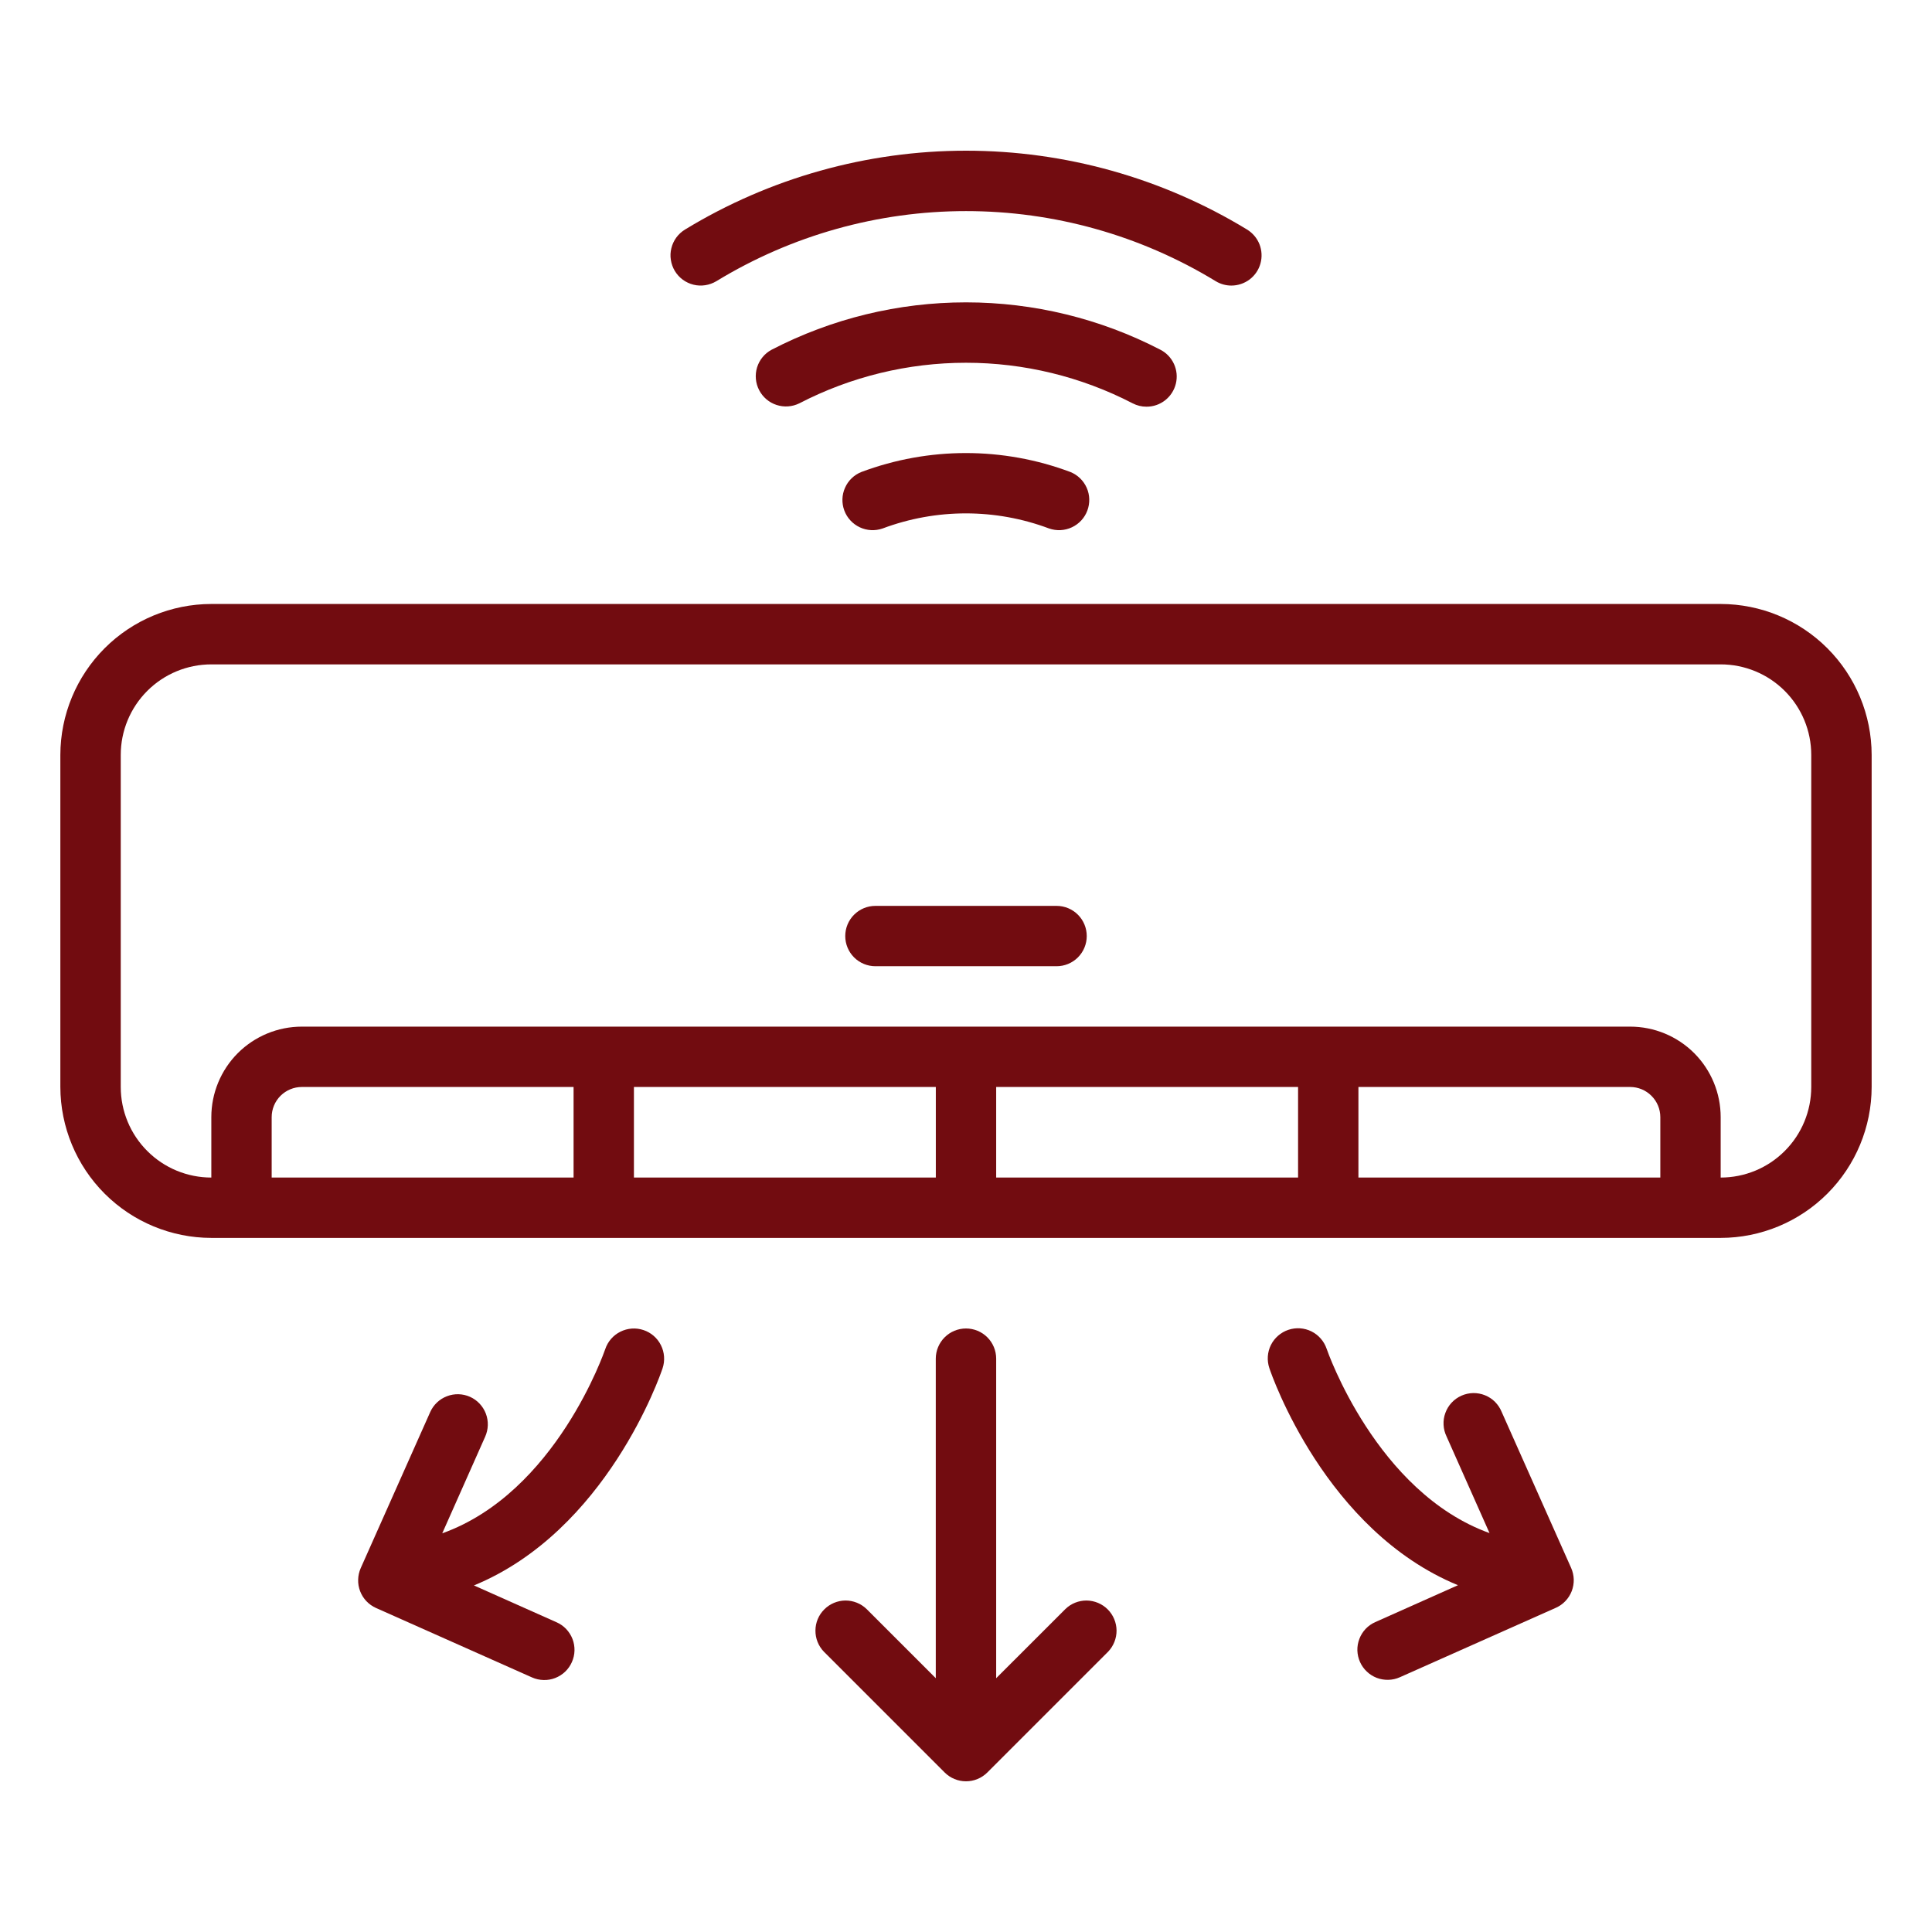
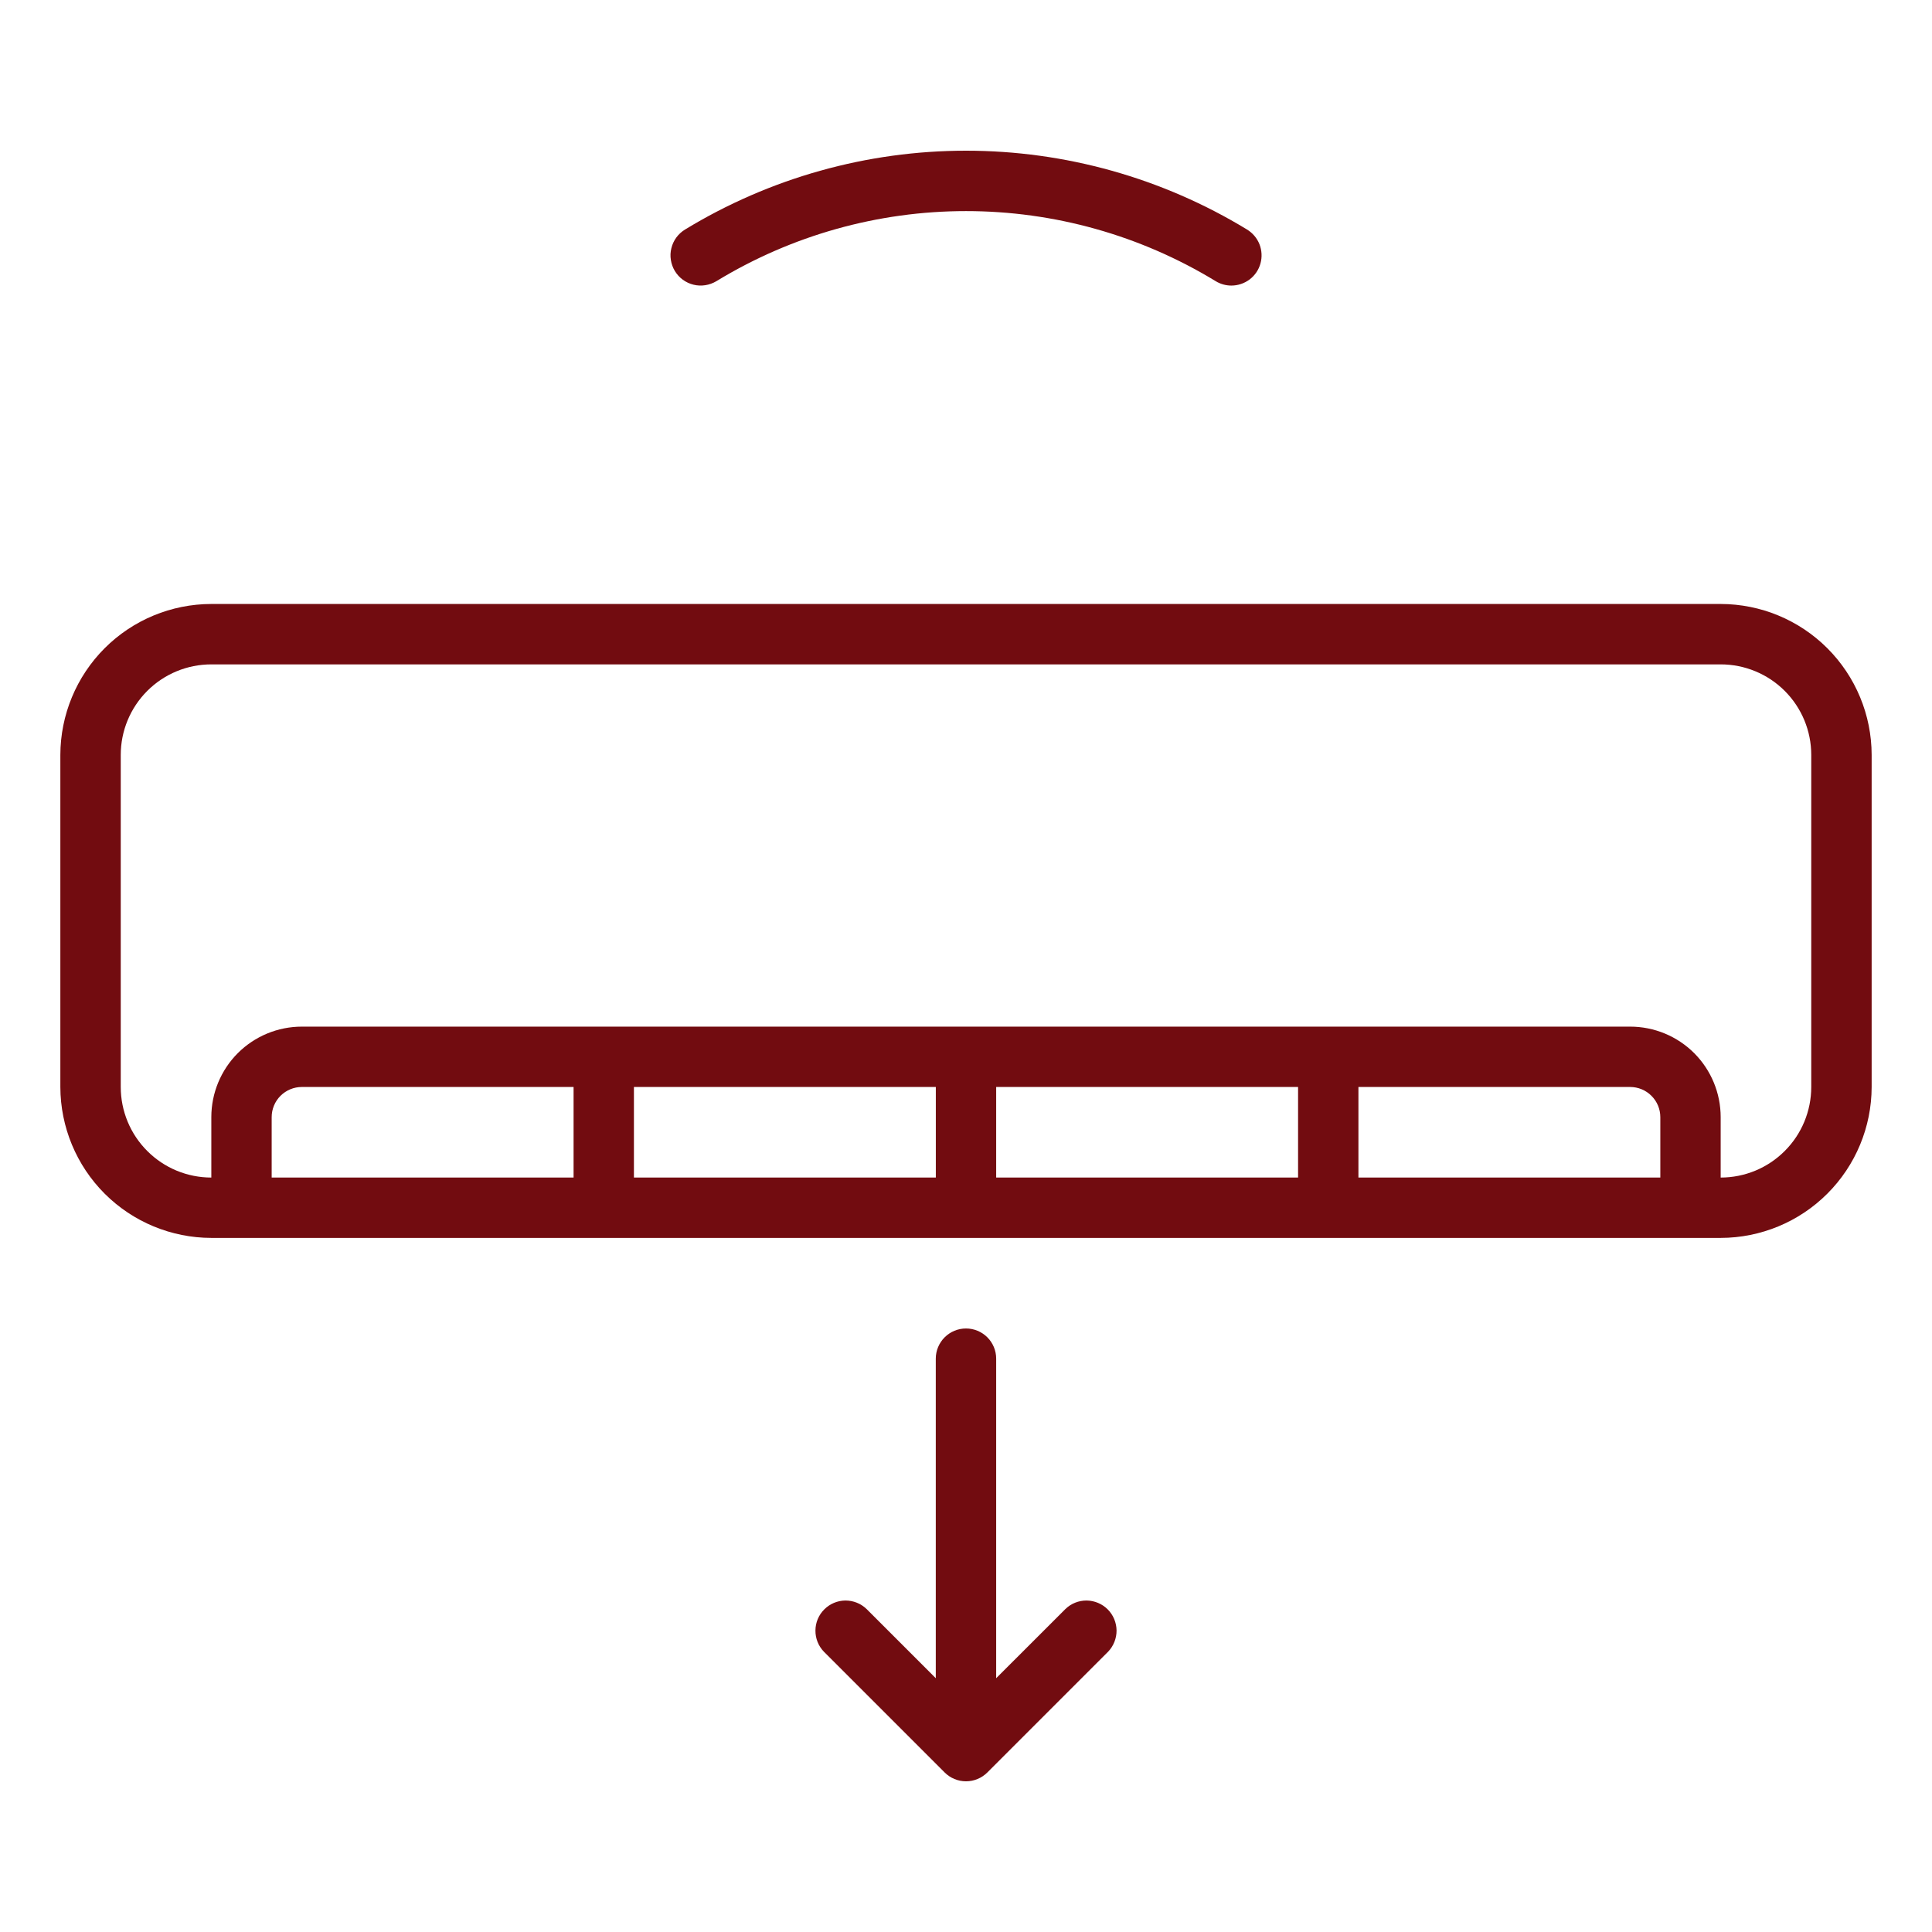
<svg xmlns="http://www.w3.org/2000/svg" preserveAspectRatio="none" width="100%" height="100%" overflow="visible" style="display: block;" viewBox="0 0 42 42" fill="none">
  <g id="Outline">
-     <path id="Vector" d="M18.727 10.26C18.567 10.323 18.439 10.447 18.37 10.604C18.3 10.76 18.295 10.938 18.355 11.099C18.415 11.26 18.536 11.39 18.691 11.463C18.846 11.536 19.024 11.545 19.186 11.489C20.354 11.051 21.64 11.051 22.807 11.489C22.969 11.545 23.147 11.536 23.302 11.463C23.458 11.39 23.578 11.26 23.638 11.099C23.698 10.938 23.693 10.76 23.624 10.604C23.554 10.447 23.426 10.323 23.267 10.26C21.803 9.712 20.191 9.712 18.727 10.26Z" fill="#720C10" />
-     <path id="Vector_2" d="M24.924 8.841C25.071 8.842 25.214 8.792 25.329 8.702C25.445 8.611 25.527 8.484 25.562 8.341C25.597 8.198 25.583 8.048 25.522 7.914C25.461 7.78 25.357 7.67 25.226 7.603C23.92 6.926 22.471 6.573 21 6.573C19.529 6.573 18.08 6.926 16.774 7.603C16.622 7.684 16.509 7.822 16.458 7.987C16.408 8.151 16.424 8.329 16.503 8.481C16.582 8.634 16.718 8.75 16.881 8.803C17.045 8.857 17.223 8.844 17.377 8.768C18.497 8.188 19.739 7.886 21 7.886C22.261 7.886 23.503 8.188 24.623 8.768C24.716 8.816 24.819 8.842 24.924 8.841Z" fill="#720C10" />
    <path id="Vector_3" d="M26.768 6.208C26.912 6.208 27.051 6.161 27.166 6.075C27.28 5.988 27.363 5.867 27.401 5.729C27.44 5.591 27.432 5.444 27.38 5.31C27.327 5.177 27.232 5.065 27.11 4.99C25.269 3.869 23.156 3.276 21.001 3.276C18.846 3.276 16.732 3.869 14.892 4.99C14.818 5.035 14.754 5.094 14.703 5.163C14.652 5.233 14.615 5.312 14.595 5.396C14.574 5.479 14.57 5.566 14.584 5.651C14.597 5.737 14.627 5.818 14.671 5.892C14.716 5.966 14.775 6.03 14.844 6.081C14.914 6.132 14.993 6.169 15.076 6.189C15.16 6.21 15.247 6.213 15.332 6.2C15.417 6.187 15.499 6.157 15.573 6.113C17.208 5.116 19.086 4.589 21.001 4.589C22.916 4.589 24.794 5.116 26.429 6.113C26.531 6.175 26.649 6.208 26.768 6.208Z" fill="#720C10" />
    <path id="Vector_4" d="M37.406 13.13H4.594C3.724 13.131 2.89 13.477 2.275 14.092C1.66 14.707 1.314 15.541 1.312 16.411V23.63C1.314 24.5 1.66 25.334 2.275 25.949C2.89 26.564 3.724 26.91 4.594 26.911H37.406C38.276 26.91 39.11 26.564 39.725 25.949C40.34 25.334 40.687 24.5 40.688 23.63V16.411C40.687 15.541 40.34 14.707 39.725 14.092C39.11 13.477 38.276 13.131 37.406 13.13ZM20.344 23.63V25.599H13.781V23.63H20.344ZM28.219 23.63V25.599H21.656V23.63H28.219ZM12.469 25.599H5.906V24.286C5.906 24.112 5.975 23.945 6.098 23.822C6.222 23.699 6.388 23.63 6.562 23.63H12.469V25.599ZM29.531 25.599V23.63H35.438C35.611 23.63 35.779 23.699 35.901 23.822C36.025 23.945 36.094 24.112 36.094 24.286V25.599H29.531ZM39.375 23.63C39.375 24.152 39.168 24.653 38.798 25.022C38.429 25.392 37.928 25.599 37.406 25.599V24.286C37.406 23.764 37.199 23.264 36.83 22.894C36.46 22.525 35.96 22.318 35.438 22.318H6.562C6.04 22.318 5.54 22.525 5.17 22.894C4.801 23.264 4.594 23.764 4.594 24.286V25.599C4.072 25.599 3.571 25.392 3.202 25.022C2.832 24.653 2.625 24.152 2.625 23.63V16.411C2.625 15.889 2.832 15.389 3.202 15.019C3.571 14.65 4.072 14.443 4.594 14.443H37.406C37.928 14.443 38.429 14.65 38.798 15.019C39.168 15.389 39.375 15.889 39.375 16.411V23.63Z" fill="#720C10" />
    <path id="Vector_5" d="M21 28.88C20.826 28.88 20.659 28.949 20.536 29.072C20.413 29.195 20.343 29.362 20.343 29.536V36.483L18.839 34.979C18.715 34.859 18.549 34.793 18.377 34.794C18.205 34.796 18.04 34.865 17.919 34.987C17.797 35.108 17.728 35.273 17.727 35.445C17.725 35.617 17.791 35.783 17.911 35.907L20.536 38.532C20.659 38.655 20.826 38.724 21 38.724C21.174 38.724 21.34 38.655 21.464 38.532L24.089 35.907C24.208 35.783 24.274 35.617 24.273 35.445C24.271 35.273 24.202 35.108 24.081 34.987C23.959 34.865 23.794 34.796 23.622 34.794C23.45 34.793 23.284 34.859 23.161 34.979L21.656 36.483V29.536C21.656 29.362 21.587 29.195 21.464 29.072C21.341 28.949 21.174 28.88 21 28.88Z" fill="#720C10" />
-     <path id="Vector_6" d="M28.841 29.324C28.785 29.159 28.667 29.022 28.511 28.944C28.355 28.866 28.174 28.854 28.009 28.909C27.844 28.964 27.707 29.083 27.629 29.238C27.551 29.394 27.539 29.575 27.594 29.74C27.646 29.898 28.812 33.274 31.695 34.461L29.897 35.263C29.818 35.298 29.747 35.348 29.688 35.41C29.629 35.473 29.582 35.547 29.552 35.627C29.521 35.708 29.506 35.793 29.508 35.879C29.511 35.966 29.53 36.05 29.565 36.129C29.6 36.208 29.65 36.279 29.713 36.338C29.775 36.398 29.849 36.444 29.929 36.475C30.01 36.506 30.096 36.52 30.182 36.518C30.268 36.516 30.353 36.497 30.431 36.462L33.823 34.952C33.902 34.917 33.973 34.867 34.032 34.804C34.091 34.742 34.138 34.668 34.169 34.587C34.199 34.507 34.214 34.421 34.212 34.335C34.209 34.249 34.19 34.164 34.155 34.085L32.645 30.694C32.612 30.613 32.563 30.539 32.501 30.476C32.439 30.414 32.365 30.365 32.283 30.332C32.201 30.299 32.114 30.283 32.026 30.284C31.938 30.286 31.851 30.305 31.77 30.341C31.69 30.377 31.617 30.428 31.557 30.493C31.497 30.557 31.451 30.633 31.421 30.716C31.39 30.799 31.377 30.887 31.382 30.975C31.386 31.063 31.409 31.149 31.447 31.228L32.381 33.328C29.921 32.443 28.852 29.358 28.841 29.324Z" fill="#720C10" />
-     <path id="Vector_7" d="M10.218 30.366C10.059 30.295 9.878 30.29 9.716 30.353C9.553 30.415 9.422 30.54 9.352 30.698L7.842 34.089C7.807 34.168 7.788 34.253 7.786 34.339C7.783 34.425 7.798 34.511 7.829 34.592C7.86 34.672 7.906 34.746 7.965 34.808C8.025 34.871 8.096 34.921 8.174 34.956L11.566 36.466C11.645 36.501 11.729 36.52 11.816 36.522C11.902 36.525 11.988 36.51 12.068 36.479C12.148 36.448 12.222 36.402 12.285 36.342C12.347 36.283 12.397 36.212 12.432 36.133C12.467 36.054 12.487 35.97 12.489 35.883C12.491 35.797 12.477 35.712 12.446 35.631C12.415 35.551 12.368 35.477 12.309 35.414C12.25 35.352 12.179 35.302 12.1 35.267L10.303 34.466C13.186 33.279 14.352 29.903 14.404 29.745C14.459 29.58 14.446 29.399 14.368 29.243C14.29 29.087 14.154 28.969 13.988 28.914C13.823 28.859 13.643 28.872 13.487 28.95C13.331 29.027 13.212 29.164 13.157 29.33C13.145 29.363 12.089 32.448 9.614 33.333L10.547 31.233C10.618 31.074 10.624 30.894 10.562 30.731C10.5 30.569 10.377 30.437 10.218 30.366Z" fill="#720C10" />
-     <path id="Vector_8" d="M22.969 19.693H19.031C18.857 19.693 18.69 19.762 18.567 19.885C18.444 20.008 18.375 20.175 18.375 20.349C18.375 20.523 18.444 20.69 18.567 20.813C18.69 20.936 18.857 21.005 19.031 21.005H22.969C23.143 21.005 23.31 20.936 23.433 20.813C23.556 20.69 23.625 20.523 23.625 20.349C23.625 20.175 23.556 20.008 23.433 19.885C23.31 19.762 23.143 19.693 22.969 19.693Z" fill="#720C10" />
  </g>
</svg>